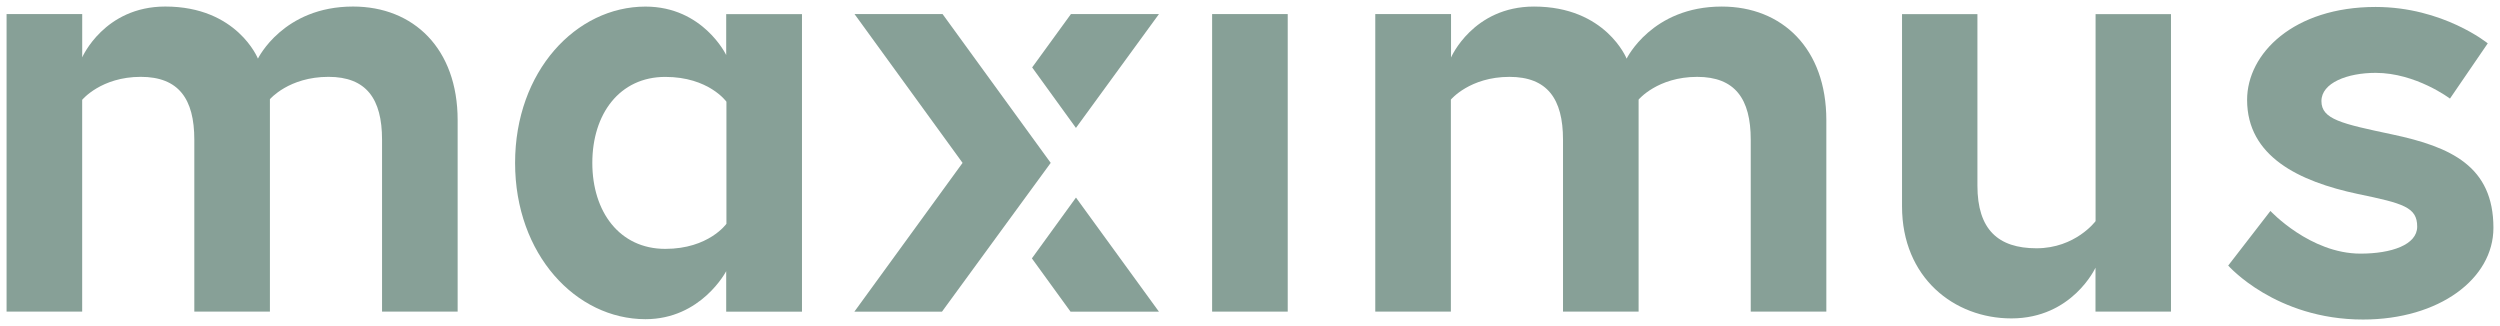
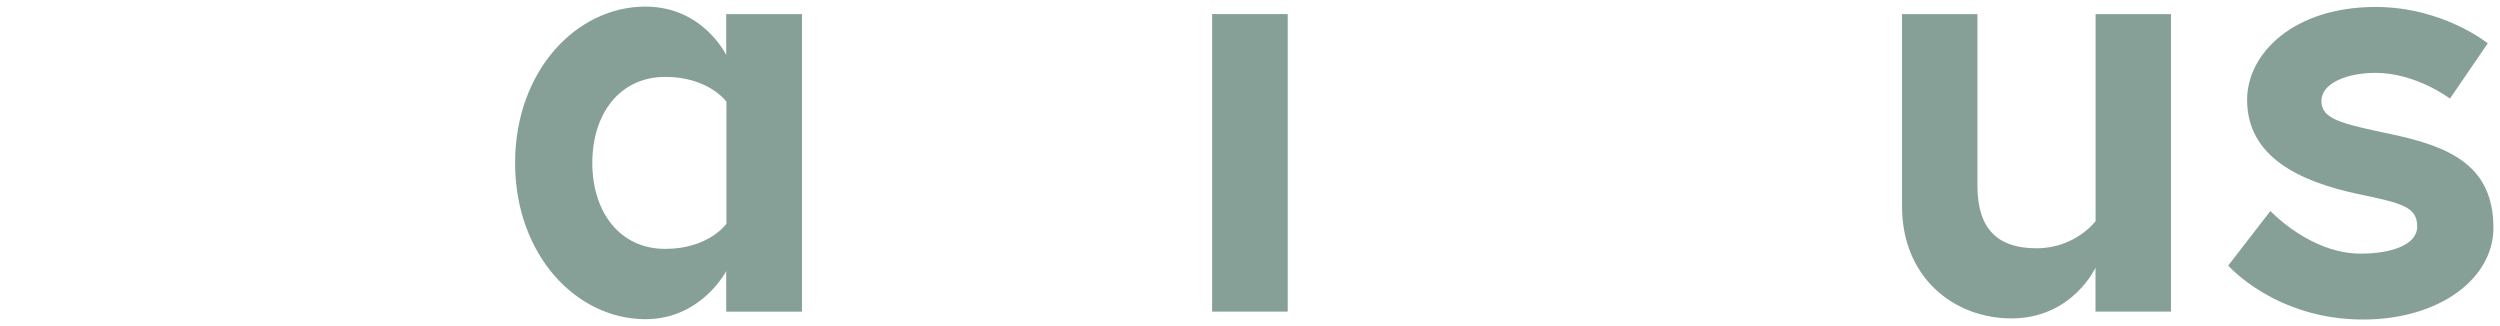
<svg xmlns="http://www.w3.org/2000/svg" width="138" height="18" viewBox="0 0 138 18" fill="none">
  <g clip-path="url(#clip0_3187_16694)">
    <path fill-rule="evenodd" clip-rule="evenodd" d="M125.327 11.645C125.327 11.645 127.518 14 130.299 14C132.003 14 133.429 13.516 133.429 12.511C133.429 11.436 132.664 11.228 130.161 10.709C126.892 10.016 124.04 8.63 124.04 5.512C124.04 2.948 126.613 0.384 131.134 0.384C134.855 0.384 137.324 2.393 137.324 2.393L135.238 5.442C135.238 5.442 133.36 4.022 131.134 4.022C129.569 4.022 128.143 4.575 128.143 5.581C128.143 6.586 129.256 6.828 132.038 7.417C135.307 8.109 137.637 9.184 137.637 12.579C137.637 15.386 134.646 17.638 130.438 17.638C125.605 17.638 122.997 14.659 122.997 14.659L125.327 11.645Z" fill="#87A097" />
    <path fill-rule="evenodd" clip-rule="evenodd" d="M104.992 11.39V0.779H109.154V10.249C109.154 12.669 110.299 13.705 112.415 13.705C114.565 13.705 115.676 12.207 115.676 12.207V0.779H119.838V17.201H115.671V14.777C115.671 14.777 114.392 17.576 111.028 17.576C107.871 17.576 104.992 15.329 104.992 11.39Z" fill="#87A097" />
-     <path fill-rule="evenodd" clip-rule="evenodd" d="M100.814 6.633V17.201H96.641V7.708C96.641 5.455 95.771 4.243 93.685 4.243C91.494 4.243 90.451 5.498 90.451 5.498V17.201H86.278V7.708C86.278 5.455 85.409 4.243 83.322 4.243C81.131 4.243 80.088 5.498 80.088 5.498V17.201H75.915V0.778H80.097V3.174C80.097 3.174 81.305 0.362 84.678 0.362C88.643 0.362 89.79 3.237 89.79 3.237C89.79 3.237 91.181 0.362 95.041 0.362C98.379 0.362 100.814 2.683 100.814 6.633Z" fill="#87A097" />
    <path fill-rule="evenodd" clip-rule="evenodd" d="M71.082 0.777H66.909V17.201H71.082V0.777Z" fill="#87A097" />
-     <path fill-rule="evenodd" clip-rule="evenodd" d="M59.394 10.906L63.973 17.204H59.094L56.96 14.263L59.394 10.906Z" fill="#87A097" />
-     <path fill-rule="evenodd" clip-rule="evenodd" d="M59.392 7.061L63.974 0.777H59.115L56.975 3.722L59.392 7.061Z" fill="#87A097" />
-     <path fill-rule="evenodd" clip-rule="evenodd" d="M52.03 0.777H47.17L53.134 8.991L47.161 17.204H51.997L55.573 12.308L57.999 8.991L52.03 0.777Z" fill="#87A097" />
-     <path fill-rule="evenodd" clip-rule="evenodd" d="M25.262 6.632V17.201H21.089V7.707C21.089 5.454 20.219 4.242 18.133 4.242C15.942 4.242 14.899 5.477 14.899 5.477V17.201H10.726V7.707C10.726 5.454 9.857 4.242 7.77 4.242C5.58 4.242 4.536 5.51 4.536 5.51V17.201H0.363V0.777H4.538V3.167C4.538 3.167 5.753 0.361 9.126 0.361C13.091 0.361 14.238 3.236 14.238 3.236C14.238 3.236 15.629 0.361 19.489 0.361C22.827 0.361 25.262 2.682 25.262 6.632Z" fill="#87A097" />
    <path fill-rule="evenodd" clip-rule="evenodd" d="M40.086 3.037V0.78H44.269V17.203H40.086V14.968C40.086 14.968 38.715 17.619 35.63 17.619C31.798 17.619 28.433 14.051 28.433 8.992C28.433 3.933 31.798 0.364 35.63 0.364C38.808 0.364 40.086 3.037 40.086 3.037L40.099 5.614C40.099 5.614 39.123 4.245 36.724 4.245C34.201 4.245 32.696 6.289 32.696 8.992C32.696 11.694 34.201 13.738 36.724 13.738C39.123 13.738 40.099 12.353 40.099 12.353V5.614L40.086 3.037Z" fill="#87A097" />
  </g>
  <defs>
    <clipPath id="clip0_3187_16694">
      <rect width="138" height="18" fill="white" />
    </clipPath>
  </defs>
</svg>